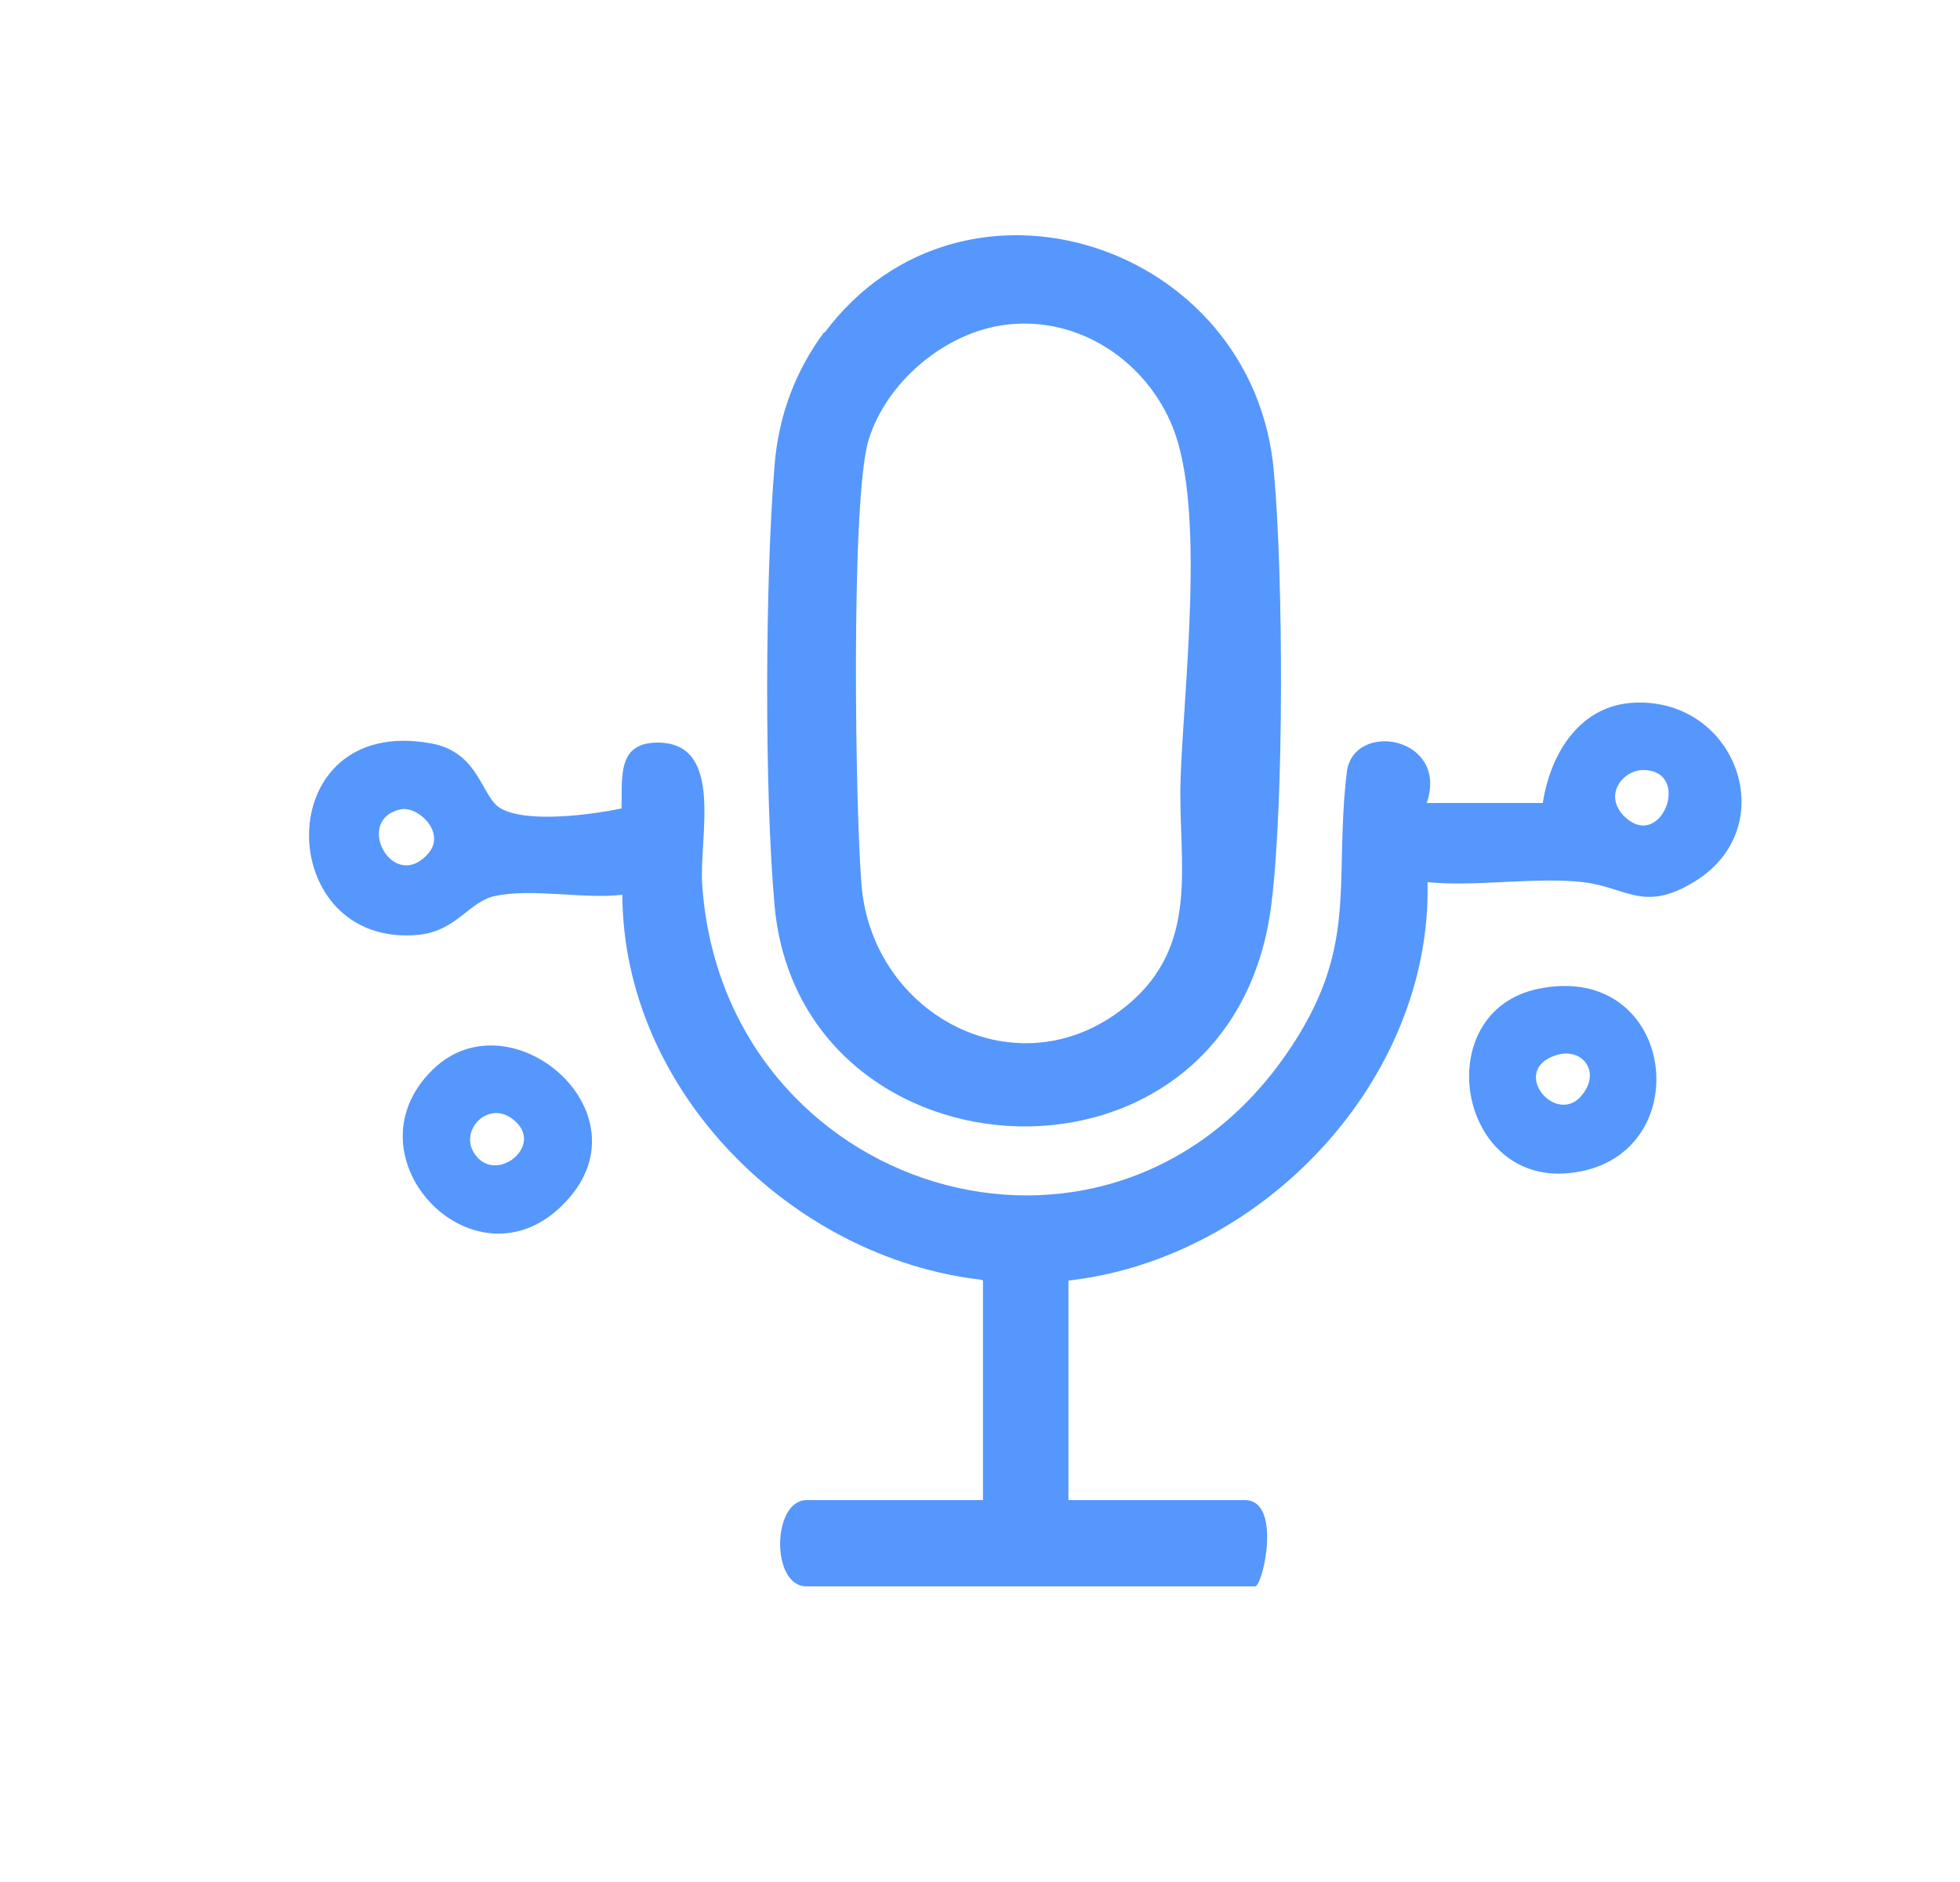
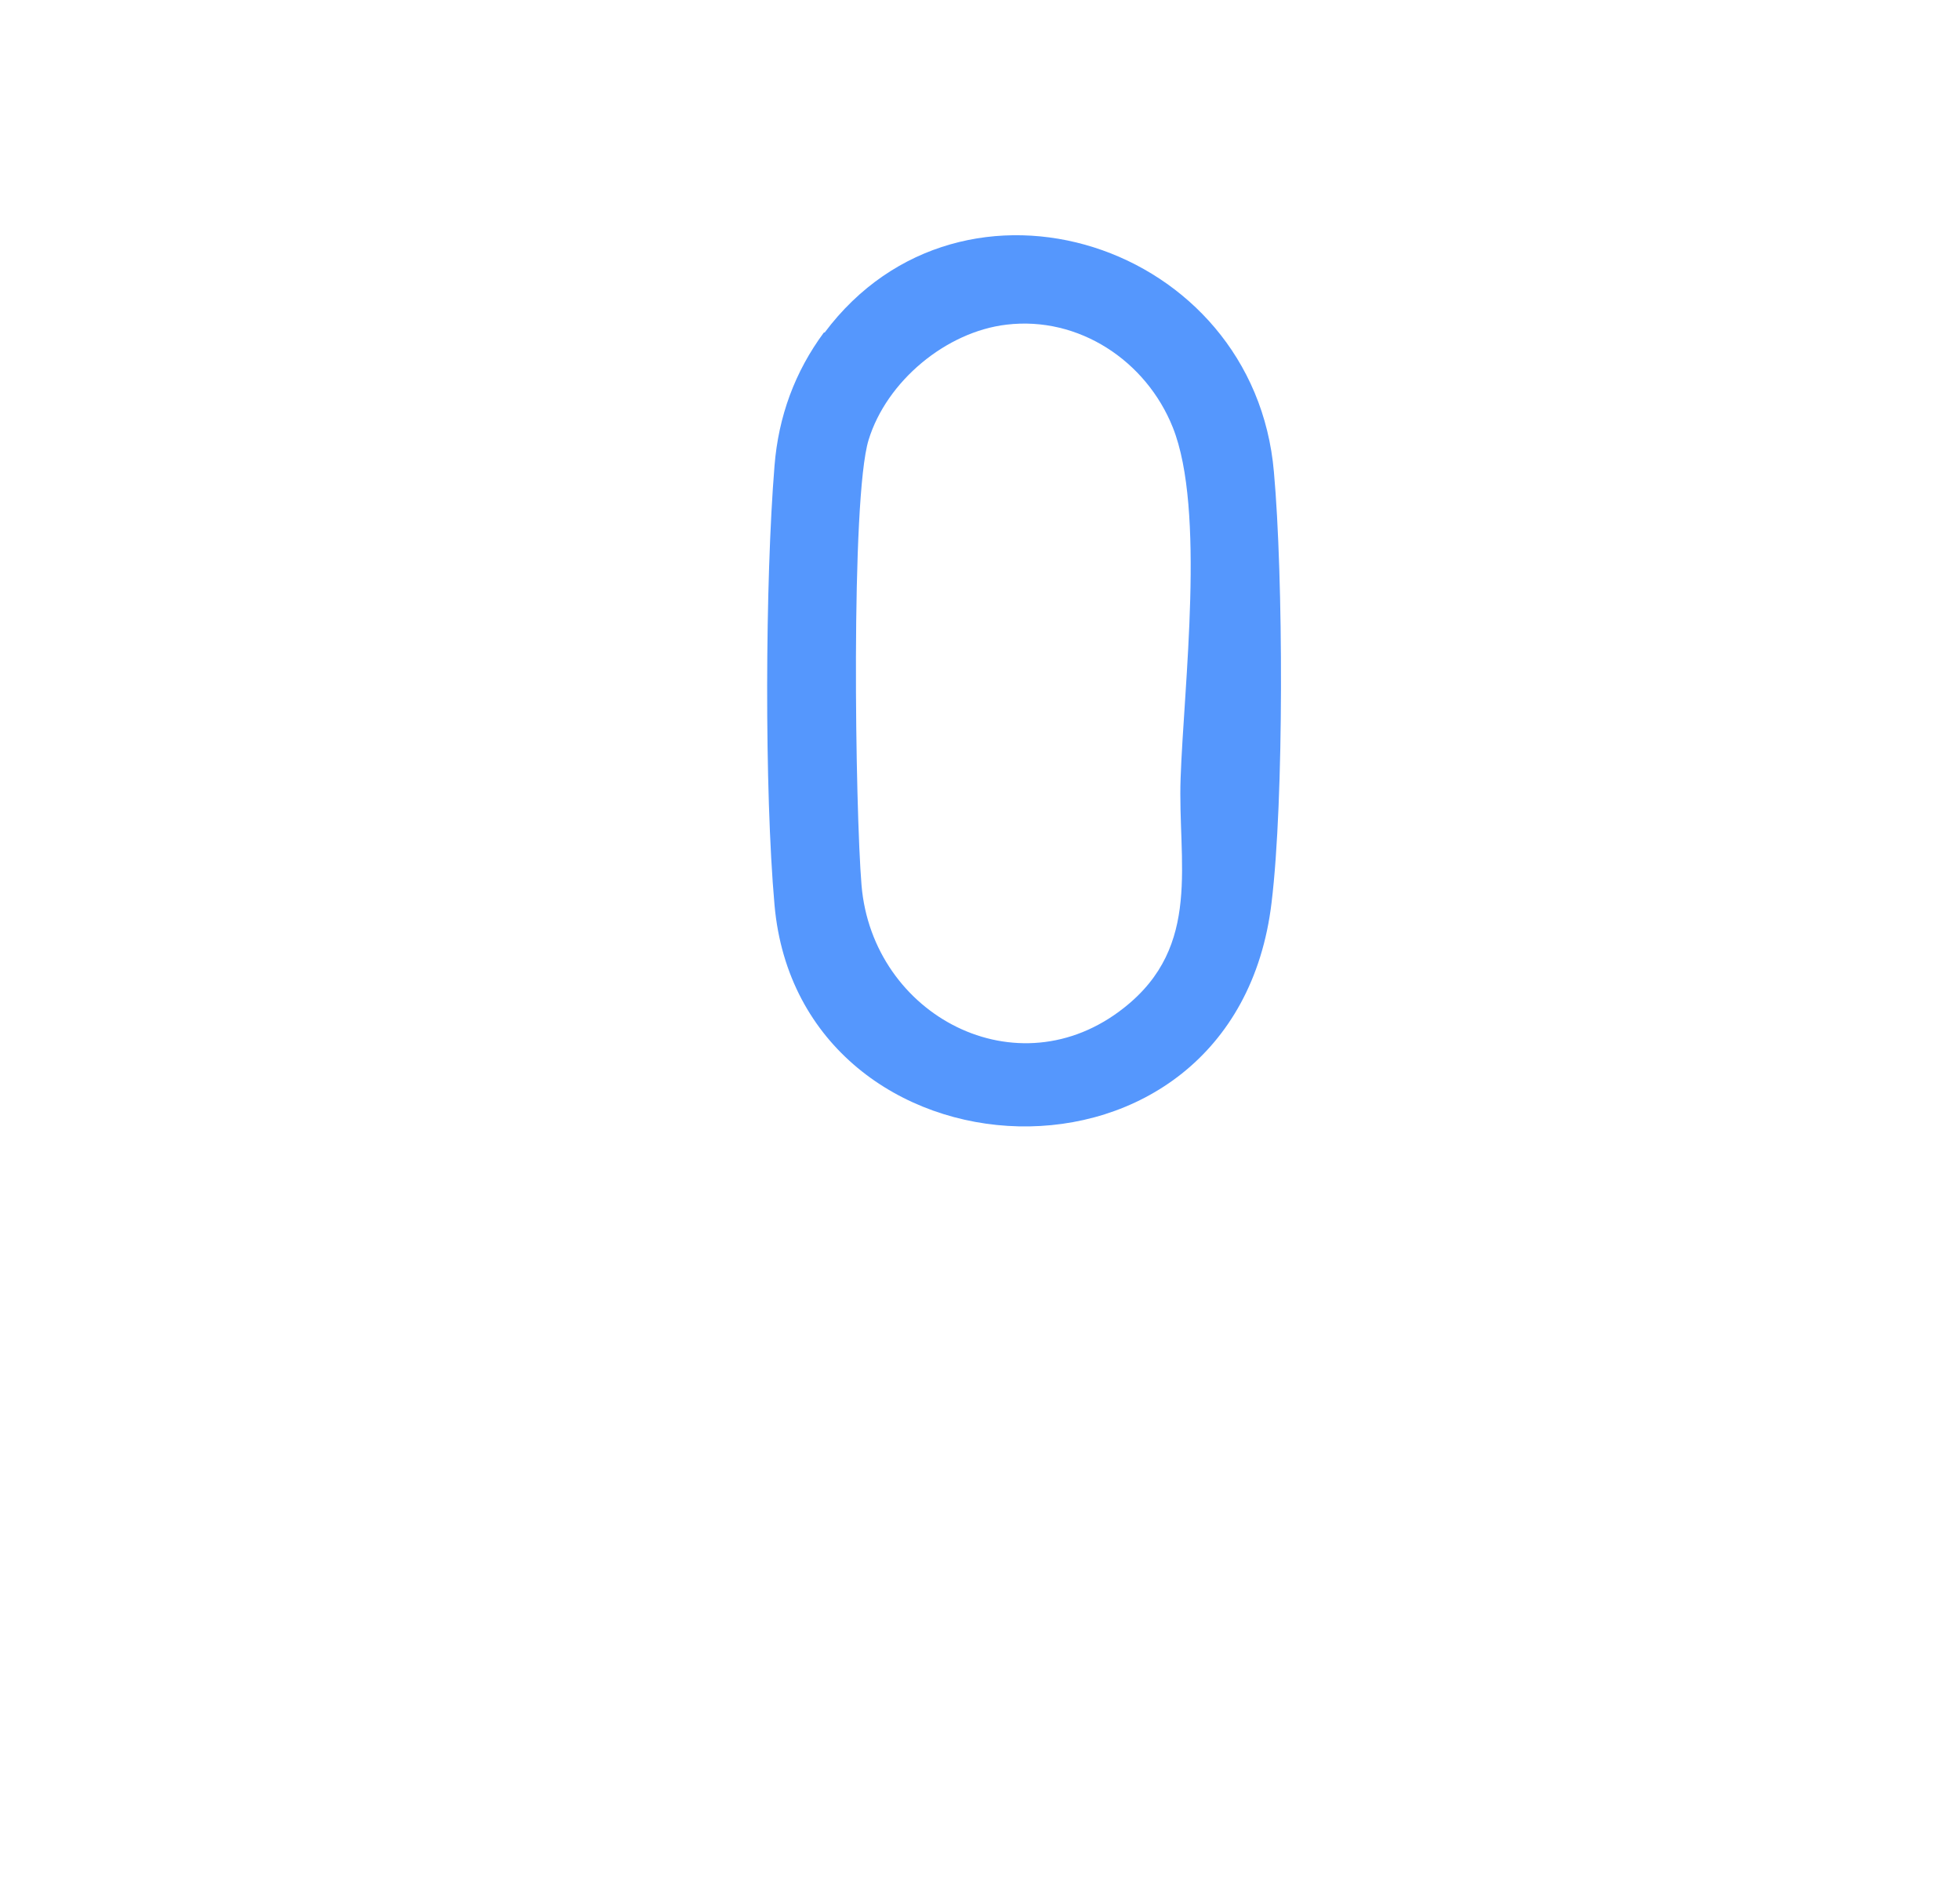
<svg xmlns="http://www.w3.org/2000/svg" width="25" height="24" viewBox="0 0 25 24" fill="none">
-   <path d="M12.518 16.32C10.088 16.04 7.948 13.9 7.938 11.41C7.448 11.47 6.768 11.32 6.298 11.43C5.988 11.5 5.818 11.87 5.348 11.92C3.478 12.11 3.418 9.1 5.498 9.48C6.118 9.59 6.138 10.17 6.388 10.31C6.728 10.5 7.538 10.39 7.928 10.31C7.938 9.9 7.868 9.46 8.408 9.47C9.248 9.49 8.908 10.7 8.958 11.3C9.238 15.2 14.098 16.73 16.388 13.47C17.348 12.1 17.008 11.31 17.178 9.85C17.258 9.18 18.488 9.39 18.198 10.24H19.678C19.778 9.6 20.158 8.98 20.868 8.96C22.158 8.92 22.738 10.55 21.618 11.24C20.968 11.64 20.758 11.32 20.198 11.25C19.588 11.18 18.838 11.31 18.208 11.25C18.268 13.77 16.108 16.05 13.628 16.33V19.13H15.878C16.358 19.13 16.108 20.23 16.008 20.23H10.288C9.828 20.23 9.848 19.13 10.288 19.13H12.538V16.33L12.518 16.32ZM20.958 9.82C20.708 9.82 20.458 10.12 20.698 10.39C21.178 10.9 21.598 9.82 20.958 9.82ZM5.118 10.32C4.508 10.44 4.998 11.38 5.448 10.9C5.708 10.63 5.338 10.28 5.118 10.32Z" fill="#5597FD" />
  <path d="M10.519 4.24C12.279 1.89 15.999 3.1 16.249 6.02C16.369 7.35 16.379 10.2 16.219 11.51C15.749 15.46 10.199 15.16 9.879 11.54C9.749 10.08 9.759 7.41 9.879 5.94C9.929 5.31 10.139 4.74 10.509 4.24H10.519ZM12.839 4.14C12.069 4.23 11.309 4.86 11.079 5.61C10.849 6.36 10.909 10.34 10.989 11.29C11.129 12.95 12.979 13.93 14.339 12.85C15.339 12.06 15.019 10.99 15.059 9.92C15.099 8.75 15.379 6.5 14.959 5.45C14.619 4.6 13.759 4.03 12.839 4.14Z" fill="#5597FD" />
-   <path d="M19.619 12.61C21.409 12.24 21.689 14.8 20.009 14.96C18.579 15.1 18.229 12.9 19.619 12.61ZM19.869 13.45C19.199 13.64 19.909 14.46 20.229 13.89C20.379 13.63 20.169 13.37 19.869 13.45Z" fill="#5597FD" />
-   <path d="M5.52 13.64C6.5 12.68 8.28 14.17 7.23 15.31C6.1 16.55 4.36 14.77 5.52 13.64ZM6.1 14.77C6.38 15.06 6.94 14.59 6.55 14.28C6.21 14 5.8 14.47 6.1 14.77Z" fill="#5597FD" />
</svg>